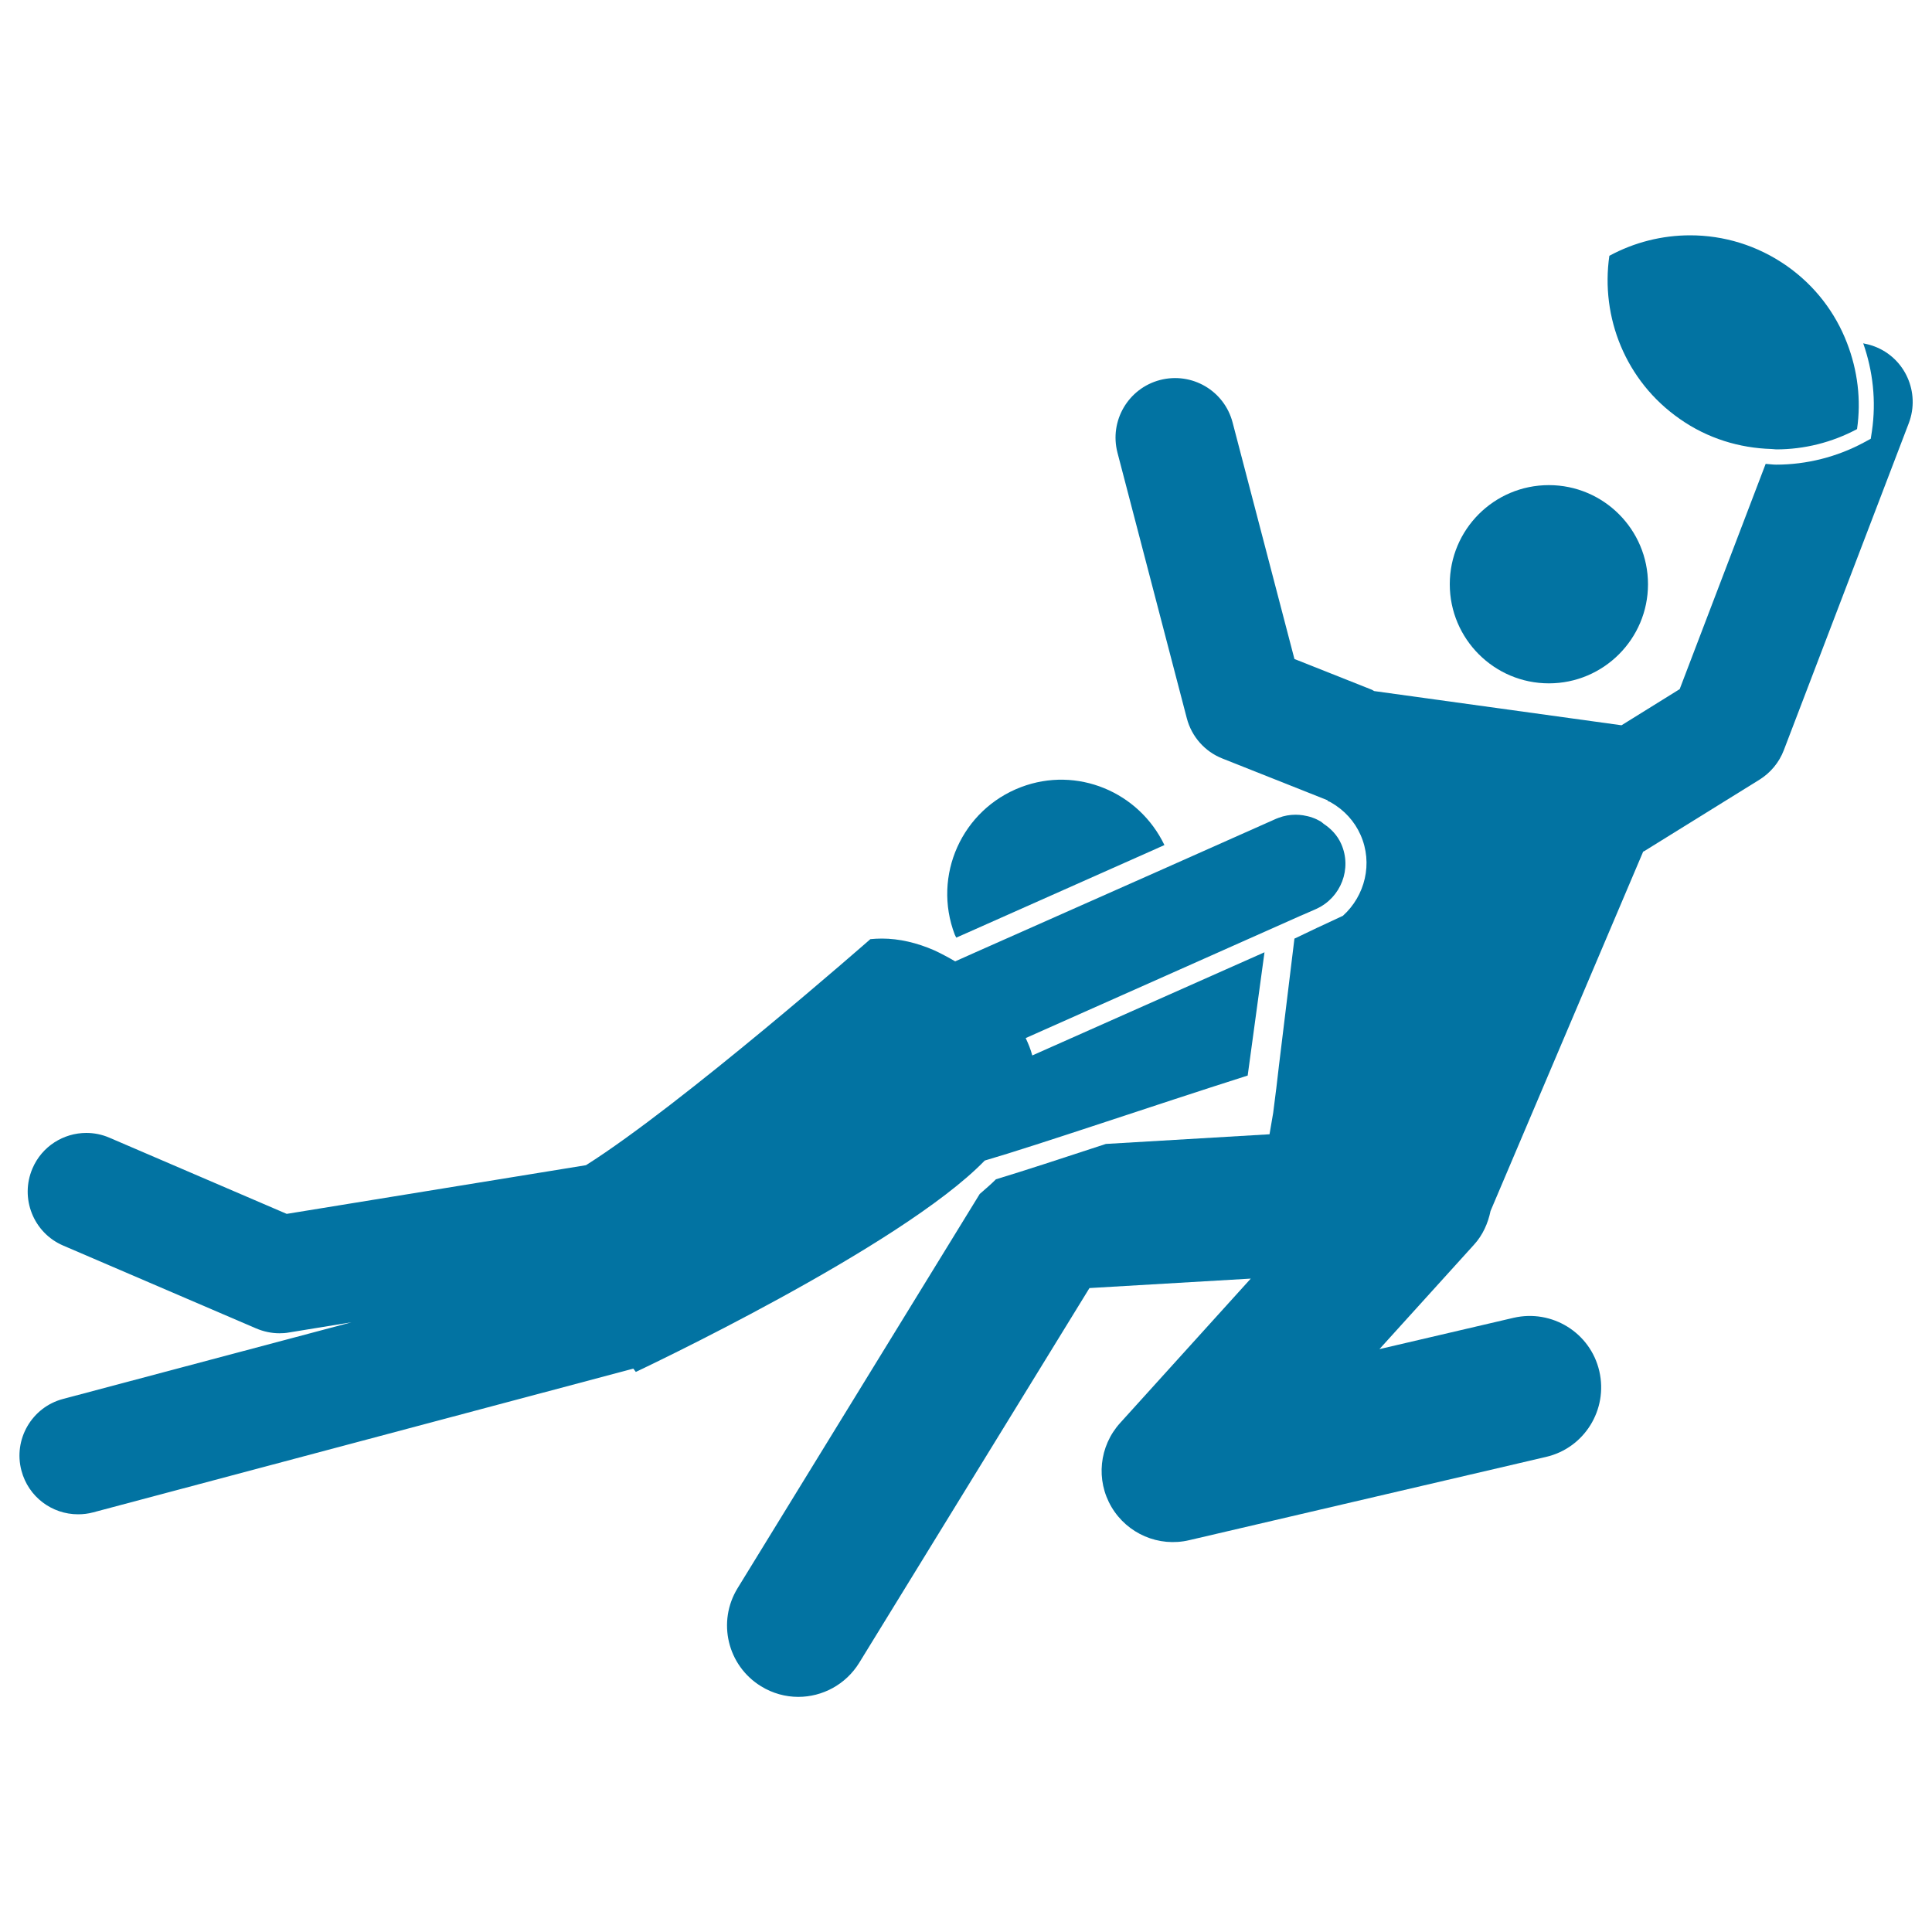
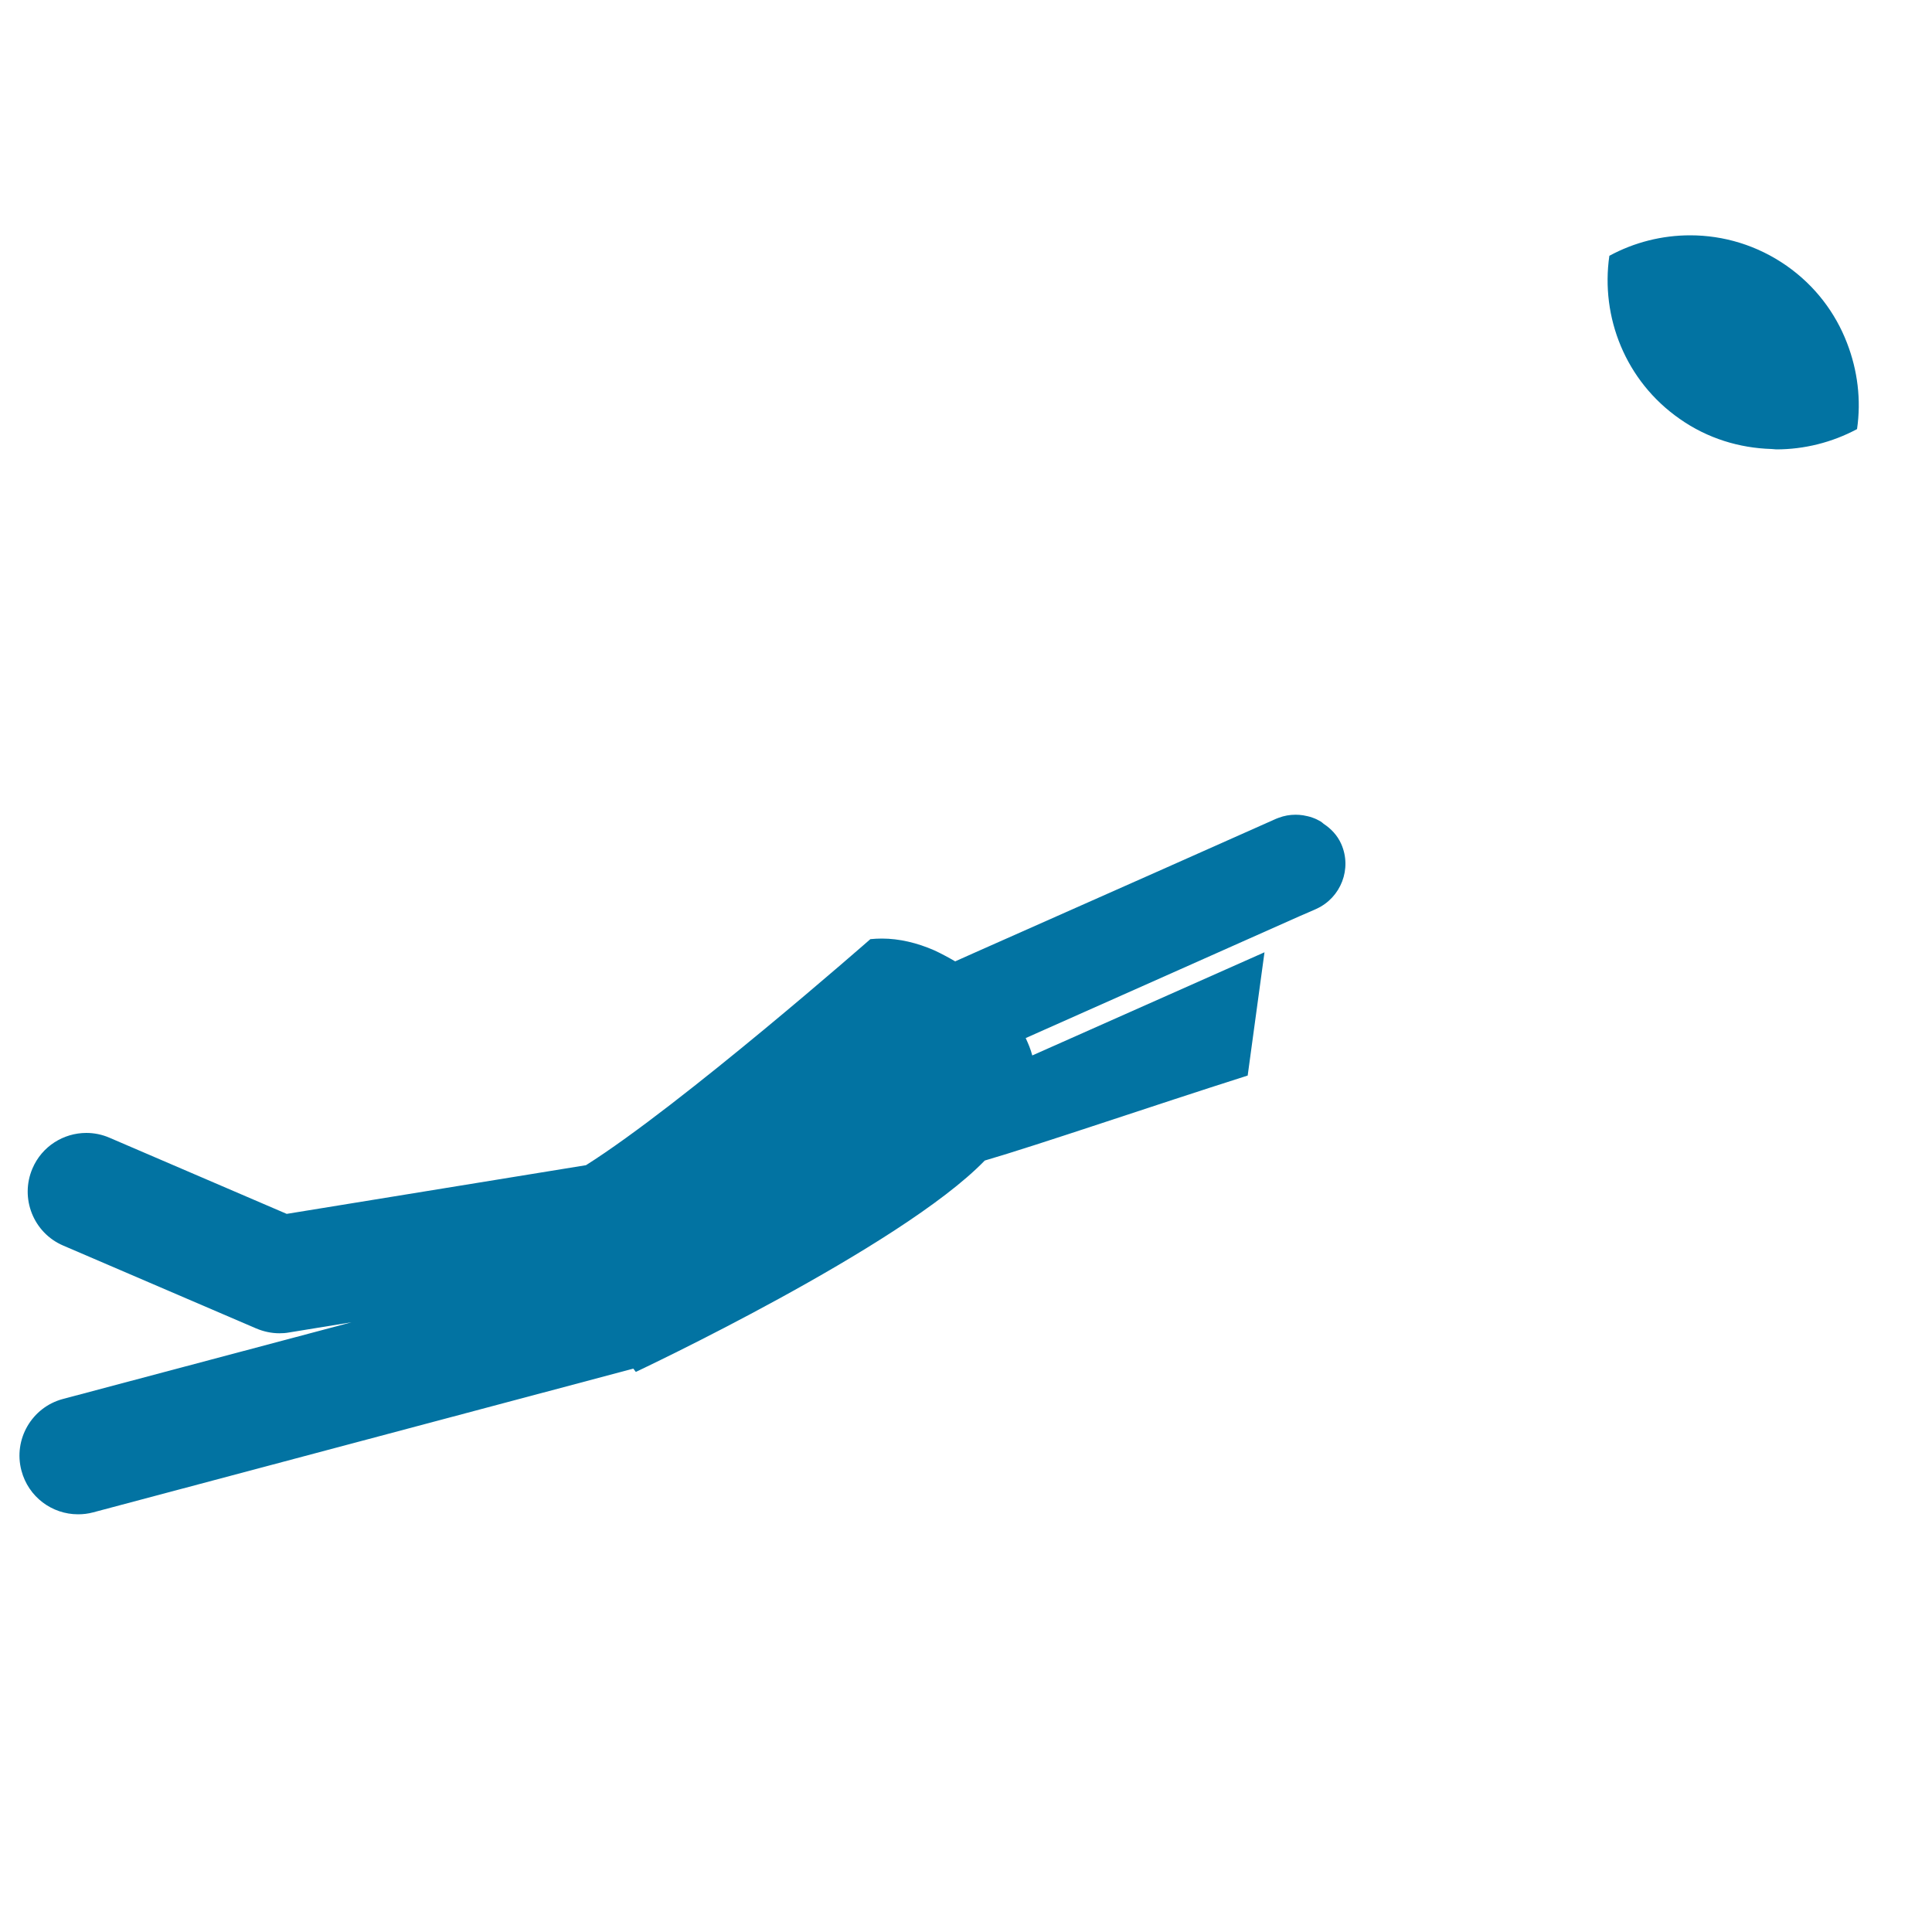
<svg xmlns="http://www.w3.org/2000/svg" viewBox="0 0 1000 1000" style="fill:#0273a2">
  <title>Rugby Players Fighting For The Ball SVG icon</title>
  <g>
    <g>
-       <path d="M801.7,251.1c28.3,0,51.3,23,51.3,51.3c0,28.3-23,51.3-51.3,51.3c-28.3,0-51.3-23-51.3-51.3C750.4,274.1,773.3,251.1,801.7,251.1z" />
-       <path d="M970.2,179.3c-1.9-0.7-3.8-1.2-5.8-1.6c5,14.3,6.8,29.8,4.5,45.5l-0.6,3.9l-3.5,1.9c-13.9,7.5-29.7,11.5-45.5,11.5c-1.8,0-3.6-0.3-5.4-0.4l-44.5,116.6l-30.1,18.7l-128-17.7c-0.5-0.2-0.9-0.6-1.5-0.8L670,341.1l-32-122.4c-4.3-16.5-21.1-26.3-37.6-22c-16.4,4.3-26.3,21.1-22,37.6l35.9,137.5c2.5,9.5,9.3,17.2,18.4,20.8l54.4,21.6c0,0,0.1,0,0.1,0l-0.1,0.3c0.6,0.3,1.3,0.5,1.9,0.9c6.8,3.9,12.1,9.7,15.2,16.7c6.6,14.8,2.3,31.6-9.1,41.9l-13.3,6.2l-6.7,3.2l-4.8,2.3l-0.3,0.1l0,0l-8,65.6l-0.7,6l-0.7,6l-0.1,0.7l-1.5,11.9l-1.9,11.1l-84.7,5c-22.8,7.5-42.7,14-56.9,18.3c-2.5,2.5-5.4,5-8.4,7.6l-125.3,204c-10.7,17.4-5.3,40.1,12.1,50.8c6,3.7,12.7,5.5,19.3,5.5c12.4,0,24.5-6.3,31.5-17.6l119.2-194l83.5-4.9l-67.6,74.7c-10.9,12-12.7,29.6-4.5,43.5c8.2,13.9,24.5,20.9,40.2,17.2l184.7-43.1c19.9-4.6,32.2-24.5,27.6-44.4c-4.6-19.9-24.5-32.2-44.4-27.6L714,698.3l48.9-54c4.6-5,7.3-11.2,8.6-17.5l79-186c0.3-0.2,0.6-0.2,0.8-0.4l59.5-36.9c5.7-3.6,10.1-8.9,12.5-15.2L988,219C994,203.1,986.1,185.3,970.2,179.3z" />
-       <path d="M494.2,483.8c0.2,0.5,0.5,0.9,0.7,1.4c0,0,0.1,0,0.1,0.1l5.2-2.3l97.6-43.4l4.9-2.2c-13.2-27.5-45.2-41-74.2-30C497.9,419,482.5,453.2,494.2,483.8z" />
      <path d="M40.4,783.8c2.6,0,5.2-0.3,7.8-1l279.6-74.4c0.8,1,1.3,1.7,1.3,1.7s137.2-64.5,180.6-109.4c28.7-8.4,85.5-27.9,136.1-44l8.7-63.8l-120.2,53.4c-0.4-1.5-0.9-3.1-1.5-4.6c-0.6-1.5-1.2-2.9-1.9-4.4l79.8-35.5l62-27.6l4.4-1.9l0,0l4.1-1.8c0.1,0,0.1-0.1,0.2-0.1c12.7-5.8,18.5-20.8,12.8-33.6c-2-4.5-5.3-7.9-9.1-10.4c-0.5-0.4-1-0.9-1.5-1.2c-1.4-0.8-2.8-1.5-4.3-2c-1.6-0.6-3.2-0.9-4.8-1.2c-1.3-0.2-2.6-0.3-3.9-0.3c-3,0-5.9,0.5-8.8,1.6l-1.3,0.5l-58.2,25.9L504.7,493l-10.3,4.6c-1.7-1-3.5-2-5.2-2.9c-1.8-1-3.7-1.9-5.6-2.8c-8.9-3.9-18.2-6.1-27.1-6.1c-2,0-4,0.1-6,0.3c0,0-97.9,85.9-147.2,117l-154.9,25.2l-91.7-39.4c-3.9-1.7-8-2.5-12-2.5c-11.8,0-23,6.9-27.9,18.4c-6.6,15.4,0.5,33.3,15.9,39.9l99.9,42.9c3.8,1.6,7.9,2.5,12,2.5c1.6,0,3.3-0.1,4.9-0.4l32.5-5.3L32.6,724.1c-16.2,4.3-25.8,21-21.5,37.1C14.7,774.8,26.9,783.8,40.4,783.8z" />
      <path d="M869.4,216.8c14.5,10.2,31,15.1,47.5,15.6c0.8,0,1.7,0.2,2.5,0.2c14.5,0,28.9-3.6,41.8-10.5c2.2-15.1,0.3-30.4-5.2-44.6c-6-15.6-16.5-29.6-31.2-39.9c-15.3-10.7-32.7-15.8-50-15.8c-14.5,0-28.9,3.6-41.8,10.6C828.4,164.1,841.3,197.2,869.4,216.8z" />
    </g>
  </g>
</svg>